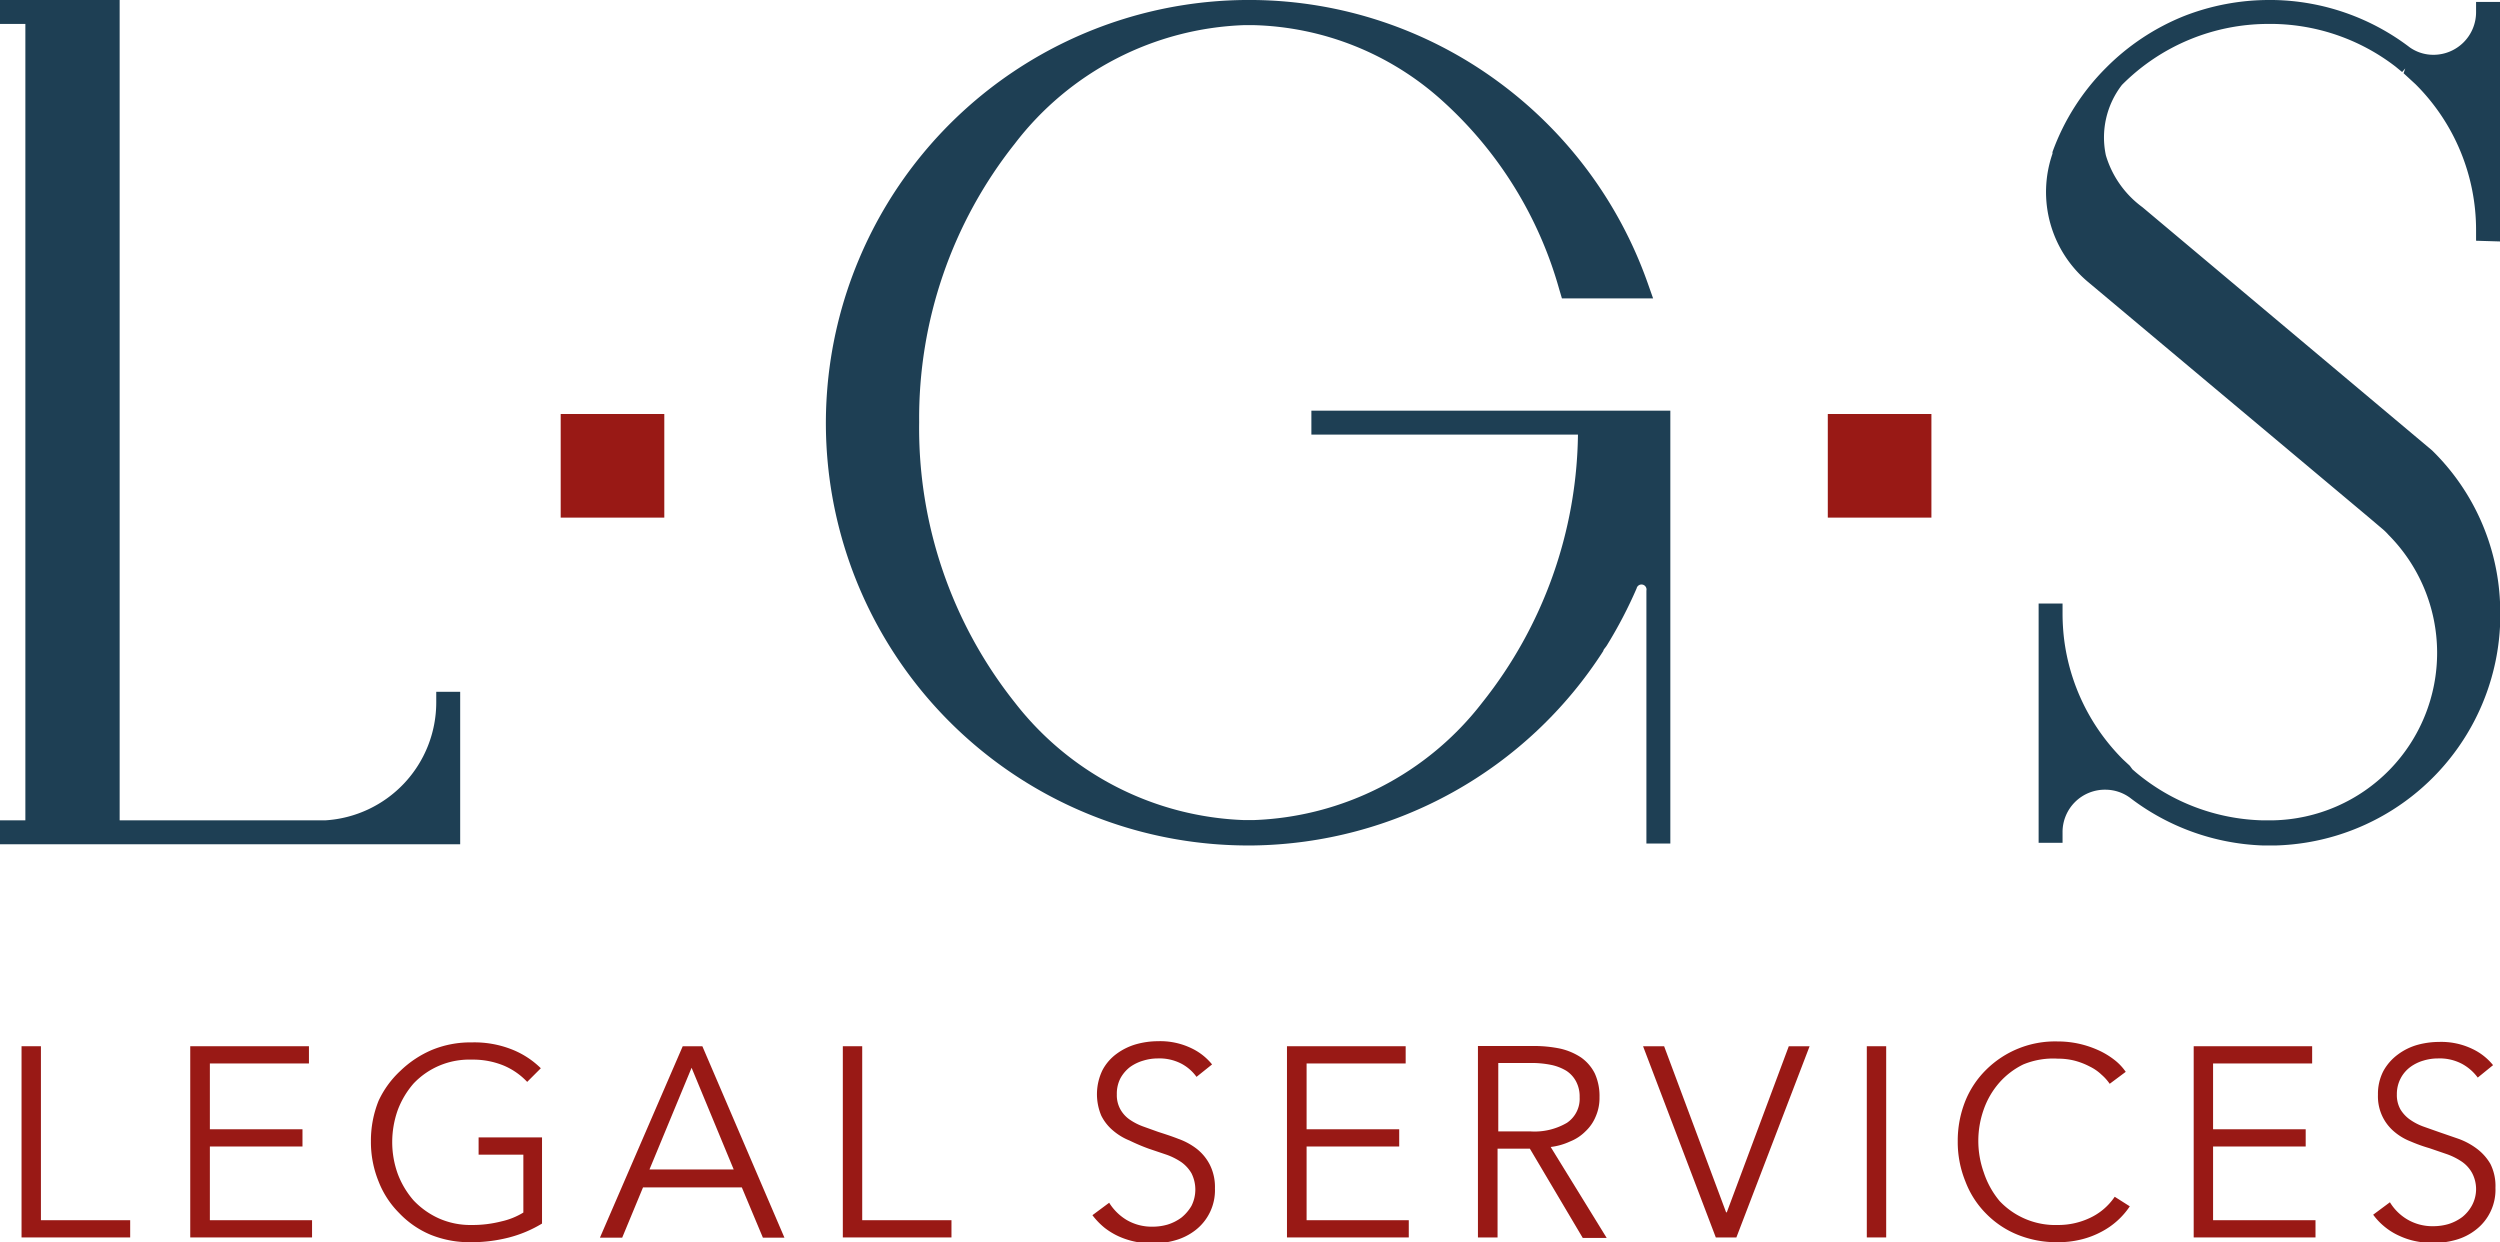
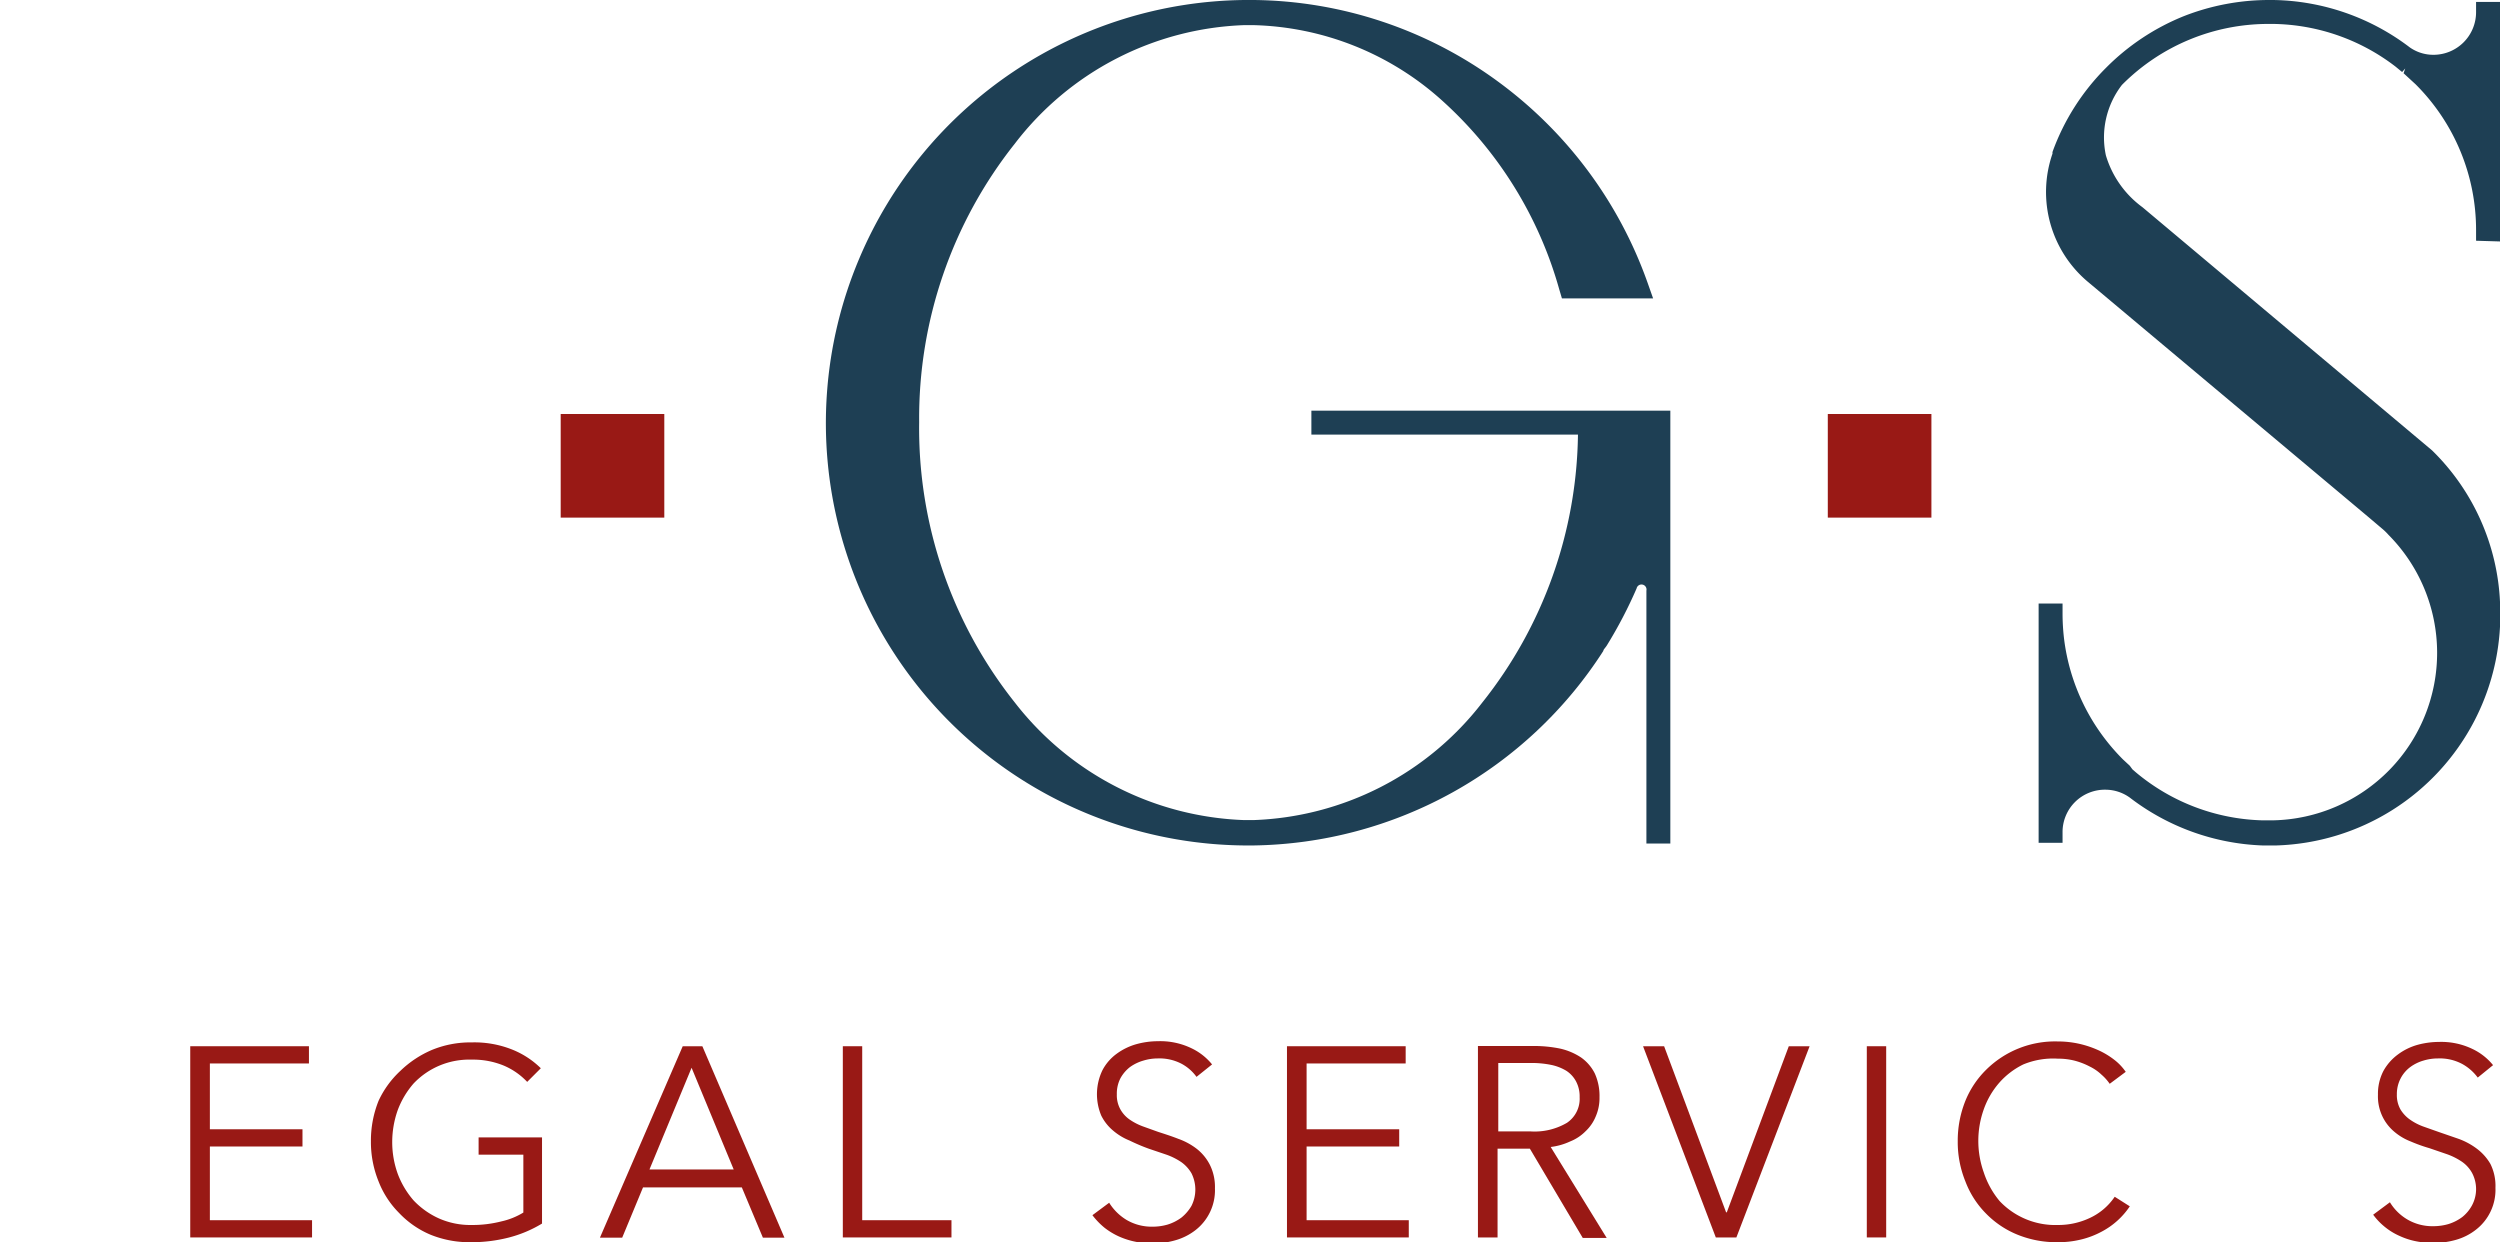
<svg xmlns="http://www.w3.org/2000/svg" viewBox="0 0 104.47 51.91">
  <defs>
    <style>.cls-1{fill:#1e3f54;}.cls-2{fill:#991915;}</style>
  </defs>
  <g id="Слой_2" data-name="Слой 2">
    <g id="Слой_1-2" data-name="Слой 1">
-       <path class="cls-1" d="M19.23,28.91h-1v.44a4.94,4.94,0,0,1-4.63,4.93H5V0H0V1H1.06V34.28H0v1H19.23Z" />
      <path class="cls-1" d="M68.8,24.68V35.25h1V17.16h-15v1H65.94a18.33,18.33,0,0,1-4,11.2,12.63,12.63,0,0,1-9.57,4.91H52a12.69,12.69,0,0,1-9.59-4.91,18.42,18.42,0,0,1-4-11.72A18.44,18.44,0,0,1,42.41,6,12.63,12.63,0,0,1,52,1.05h.36a12.22,12.22,0,0,1,7.89,3.14,16.65,16.65,0,0,1,4.91,7.91l.11.37h3.81l-.24-.68a17.76,17.76,0,0,0-6.28-8.41A17.56,17.56,0,0,0,52.39,0H52a17.68,17.68,0,0,0-16.1,10.82A17.65,17.65,0,0,0,52,35.33h.38A17.67,17.67,0,0,0,67,27.2c0-.06.09-.13.16-.25a18.75,18.75,0,0,0,1.23-2.36A.2.2,0,0,1,68.8,24.68Z" />
      <path class="cls-1" d="M104.47,10.09V.08h-1V.51a1.78,1.78,0,0,1-1.77,1.78,1.71,1.71,0,0,1-1-.31A9.66,9.66,0,0,0,95,0h-.18a9.77,9.77,0,0,0-3.55.67A9.67,9.67,0,0,0,88,2.84a9.56,9.56,0,0,0-2.23,3.51.36.36,0,0,0,0,.07,4.9,4.9,0,0,0,1.47,5.35l.43.36,11.33,9.5.53.45a2.37,2.37,0,0,1,.28.27A7,7,0,0,1,95,34.28h-.48a8.58,8.58,0,0,1-5.26-2l-.15-.13L89,32l-.28-.26a8.61,8.61,0,0,1-2.47-5.07,9.16,9.16,0,0,1-.06-1v-.45h-1v10h1V34.8A1.77,1.77,0,0,1,88,33a1.75,1.75,0,0,1,1,.33,9.68,9.68,0,0,0,5.55,2h.57a9.66,9.66,0,0,0,9.35-10.18,9.46,9.46,0,0,0-2.84-6.33L89.53,8.66A4.15,4.15,0,0,1,88,6.49a3.59,3.59,0,0,1,.67-2.94A8.62,8.62,0,0,1,94.81,1H95a8.58,8.58,0,0,1,5.1,1.78l.28.23.13-.15-.07.2.5.46a8.59,8.59,0,0,1,2.53,6.11v.43Z" />
-       <polygon class="cls-2" points="1.71 43.72 0.9 43.72 0.9 51.71 5.44 51.71 5.44 50.99 1.71 50.99 1.71 43.72" />
      <polygon class="cls-2" points="8.77 47.91 12.64 47.91 12.64 47.19 8.77 47.19 8.77 44.44 12.91 44.44 12.91 43.72 7.95 43.72 7.95 51.71 13.04 51.71 13.04 50.99 8.77 50.99 8.77 47.91" />
      <path class="cls-2" d="M20,48.25h1.87v2.42a3,3,0,0,1-.92.37,4.84,4.84,0,0,1-1.24.15,3.24,3.24,0,0,1-1.38-.28,3.35,3.35,0,0,1-1.05-.75,3.63,3.63,0,0,1-.66-1.11,3.91,3.91,0,0,1-.23-1.33,4,4,0,0,1,.23-1.33,3.63,3.63,0,0,1,.66-1.11,3.2,3.2,0,0,1,2.43-1,3.38,3.38,0,0,1,1.32.24,2.89,2.89,0,0,1,1,.69l.57-.57a3.62,3.62,0,0,0-1.22-.79,4.26,4.26,0,0,0-1.67-.29,4.22,4.22,0,0,0-1.65.31,4.34,4.34,0,0,0-1.33.88A4,4,0,0,0,15.82,46a4.46,4.46,0,0,0-.32,1.69,4.37,4.37,0,0,0,.32,1.68,3.82,3.82,0,0,0,.86,1.32A3.87,3.87,0,0,0,18,51.6a4.35,4.35,0,0,0,1.67.31,6.31,6.31,0,0,0,1.57-.19,5.14,5.14,0,0,0,1.41-.59v-3.6H20Z" />
      <path class="cls-2" d="M28.53,43.72l-3.46,8H26l.87-2.1H31l.88,2.1h.9l-3.43-8Zm-1.39,5.15,1.76-4.25,1.76,4.25Z" />
      <polygon class="cls-2" points="36.03 43.72 35.22 43.72 35.22 51.71 39.76 51.71 39.76 50.99 36.03 50.99 36.03 43.72" />
      <path class="cls-2" d="M50,48a2.78,2.78,0,0,0-.76-.41c-.28-.11-.56-.2-.84-.29l-.64-.23a2.47,2.47,0,0,1-.56-.29,1.27,1.27,0,0,1-.38-.42,1.22,1.22,0,0,1-.15-.63,1.41,1.41,0,0,1,.15-.67,1.52,1.52,0,0,1,.4-.47,1.82,1.82,0,0,1,.56-.27,2.06,2.06,0,0,1,.59-.09,2,2,0,0,1,1,.22A1.85,1.85,0,0,1,50,45l.65-.52a2.47,2.47,0,0,0-.87-.68,3,3,0,0,0-1.39-.29,3.41,3.41,0,0,0-.89.12,2.55,2.55,0,0,0-.83.4,2,2,0,0,0-.6.69,2.31,2.31,0,0,0-.05,1.9,1.94,1.94,0,0,0,.5.63,2.47,2.47,0,0,0,.68.41A8.11,8.11,0,0,0,48,48l.74.25a2.76,2.76,0,0,1,.62.31,1.49,1.49,0,0,1,.43.47,1.52,1.52,0,0,1,0,1.36,1.79,1.79,0,0,1-.42.49,1.92,1.92,0,0,1-.57.29,2.21,2.21,0,0,1-.62.09,2.07,2.07,0,0,1-1.1-.28,2.19,2.19,0,0,1-.73-.72l-.7.52a3.08,3.08,0,0,0,.5.52,2.92,2.92,0,0,0,.61.37,3.26,3.26,0,0,0,.69.22,3.51,3.51,0,0,0,.72.07,3.33,3.33,0,0,0,.94-.13,2.46,2.46,0,0,0,.84-.42,2.11,2.11,0,0,0,.82-1.75,2.07,2.07,0,0,0-.22-1A2,2,0,0,0,50,48Z" />
      <polygon class="cls-2" points="54.6 47.91 58.47 47.91 58.47 47.19 54.6 47.19 54.6 44.44 58.74 44.44 58.74 43.72 53.78 43.72 53.78 51.71 58.87 51.71 58.87 50.99 54.6 50.99 54.6 47.91" />
      <path class="cls-2" d="M65.61,47.7a1.87,1.87,0,0,0,.64-.42,1.77,1.77,0,0,0,.43-.62,1.92,1.92,0,0,0,.16-.81,2.27,2.27,0,0,0-.2-1,1.82,1.82,0,0,0-.57-.66,2.63,2.63,0,0,0-.87-.37,5.37,5.37,0,0,0-1.09-.11H61.76v8h.82V48h1.35l2.21,3.73h1l-2.34-3.8A2.68,2.68,0,0,0,65.61,47.7Zm-3-.42V44.42H64a4.07,4.07,0,0,1,.82.08,2,2,0,0,1,.64.25,1.21,1.21,0,0,1,.4.44,1.34,1.34,0,0,1,.15.66,1.21,1.21,0,0,1-.53,1.07,2.67,2.67,0,0,1-1.51.36Z" />
      <polygon class="cls-2" points="72.16 50.66 72.13 50.66 69.54 43.72 68.66 43.72 71.7 51.71 72.56 51.71 75.62 43.72 74.75 43.72 72.16 50.66" />
      <rect class="cls-2" x="78.01" y="43.72" width="0.81" height="7.99" />
      <path class="cls-2" d="M87.3,50.91a3.08,3.08,0,0,1-1.31.28,3.2,3.2,0,0,1-2.43-1A3.63,3.63,0,0,1,82.9,49a3.93,3.93,0,0,1,0-2.65,3.42,3.42,0,0,1,.65-1.11,3.22,3.22,0,0,1,1-.76A3.26,3.26,0,0,1,86,44.24a2.73,2.73,0,0,1,.72.09,3,3,0,0,1,.61.24,1.94,1.94,0,0,1,.49.34,2,2,0,0,1,.34.38l.67-.5a2.23,2.23,0,0,0-.5-.52,3.29,3.29,0,0,0-.68-.4,4.16,4.16,0,0,0-.8-.26,4.12,4.12,0,0,0-.86-.09,4.09,4.09,0,0,0-3,1.19A3.87,3.87,0,0,0,82.13,46a4.46,4.46,0,0,0-.32,1.69,4.37,4.37,0,0,0,.32,1.68A3.82,3.82,0,0,0,83,50.72a3.87,3.87,0,0,0,1.32.88,4.35,4.35,0,0,0,1.67.31,4,4,0,0,0,1-.12,3.58,3.58,0,0,0,.83-.32A3.21,3.21,0,0,0,89,50.41l-.63-.4A2.55,2.55,0,0,1,87.3,50.91Z" />
-       <polygon class="cls-2" points="92.48 47.91 96.35 47.91 96.35 47.19 92.48 47.19 92.48 44.44 96.62 44.44 96.62 43.72 91.67 43.72 91.67 51.71 96.76 51.71 96.76 50.99 92.48 50.99 92.48 47.91" />
      <path class="cls-2" d="M103.5,48a2.93,2.93,0,0,0-.76-.41l-.84-.29-.65-.23a2.39,2.39,0,0,1-.55-.29,1.42,1.42,0,0,1-.39-.42,1.22,1.22,0,0,1-.15-.63,1.41,1.41,0,0,1,.16-.67,1.39,1.39,0,0,1,.4-.47,1.76,1.76,0,0,1,.55-.27,2.08,2.08,0,0,1,.6-.09,2,2,0,0,1,1,.22,2,2,0,0,1,.67.58l.64-.52a2.47,2.47,0,0,0-.87-.68,3,3,0,0,0-1.39-.29,3.46,3.46,0,0,0-.89.12,2.5,2.5,0,0,0-.82.4,2.14,2.14,0,0,0-.61.69,2.07,2.07,0,0,0-.23,1,1.94,1.94,0,0,0,.19.91,1.91,1.91,0,0,0,.49.63,2.38,2.38,0,0,0,.69.41,6.55,6.55,0,0,0,.78.28l.73.25a2.76,2.76,0,0,1,.62.31,1.38,1.38,0,0,1,.43.47,1.44,1.44,0,0,1,0,1.36,1.6,1.6,0,0,1-.41.49,1.92,1.92,0,0,1-.57.29,2.27,2.27,0,0,1-.62.09,2.07,2.07,0,0,1-1.1-.28,2.1,2.1,0,0,1-.73-.72l-.7.52a2.73,2.73,0,0,0,.5.52,2.68,2.68,0,0,0,.61.37,3,3,0,0,0,.68.22,3.54,3.54,0,0,0,.73.07,3.38,3.38,0,0,0,.94-.13,2.41,2.41,0,0,0,.83-.42,2.11,2.11,0,0,0,.82-1.75,2.07,2.07,0,0,0-.21-1A2.13,2.13,0,0,0,103.5,48Z" />
      <rect class="cls-2" x="76.38" y="17.3" width="4.33" height="4.33" />
      <rect class="cls-2" x="23.43" y="17.3" width="4.33" height="4.33" />
    </g>
  </g>
</svg>